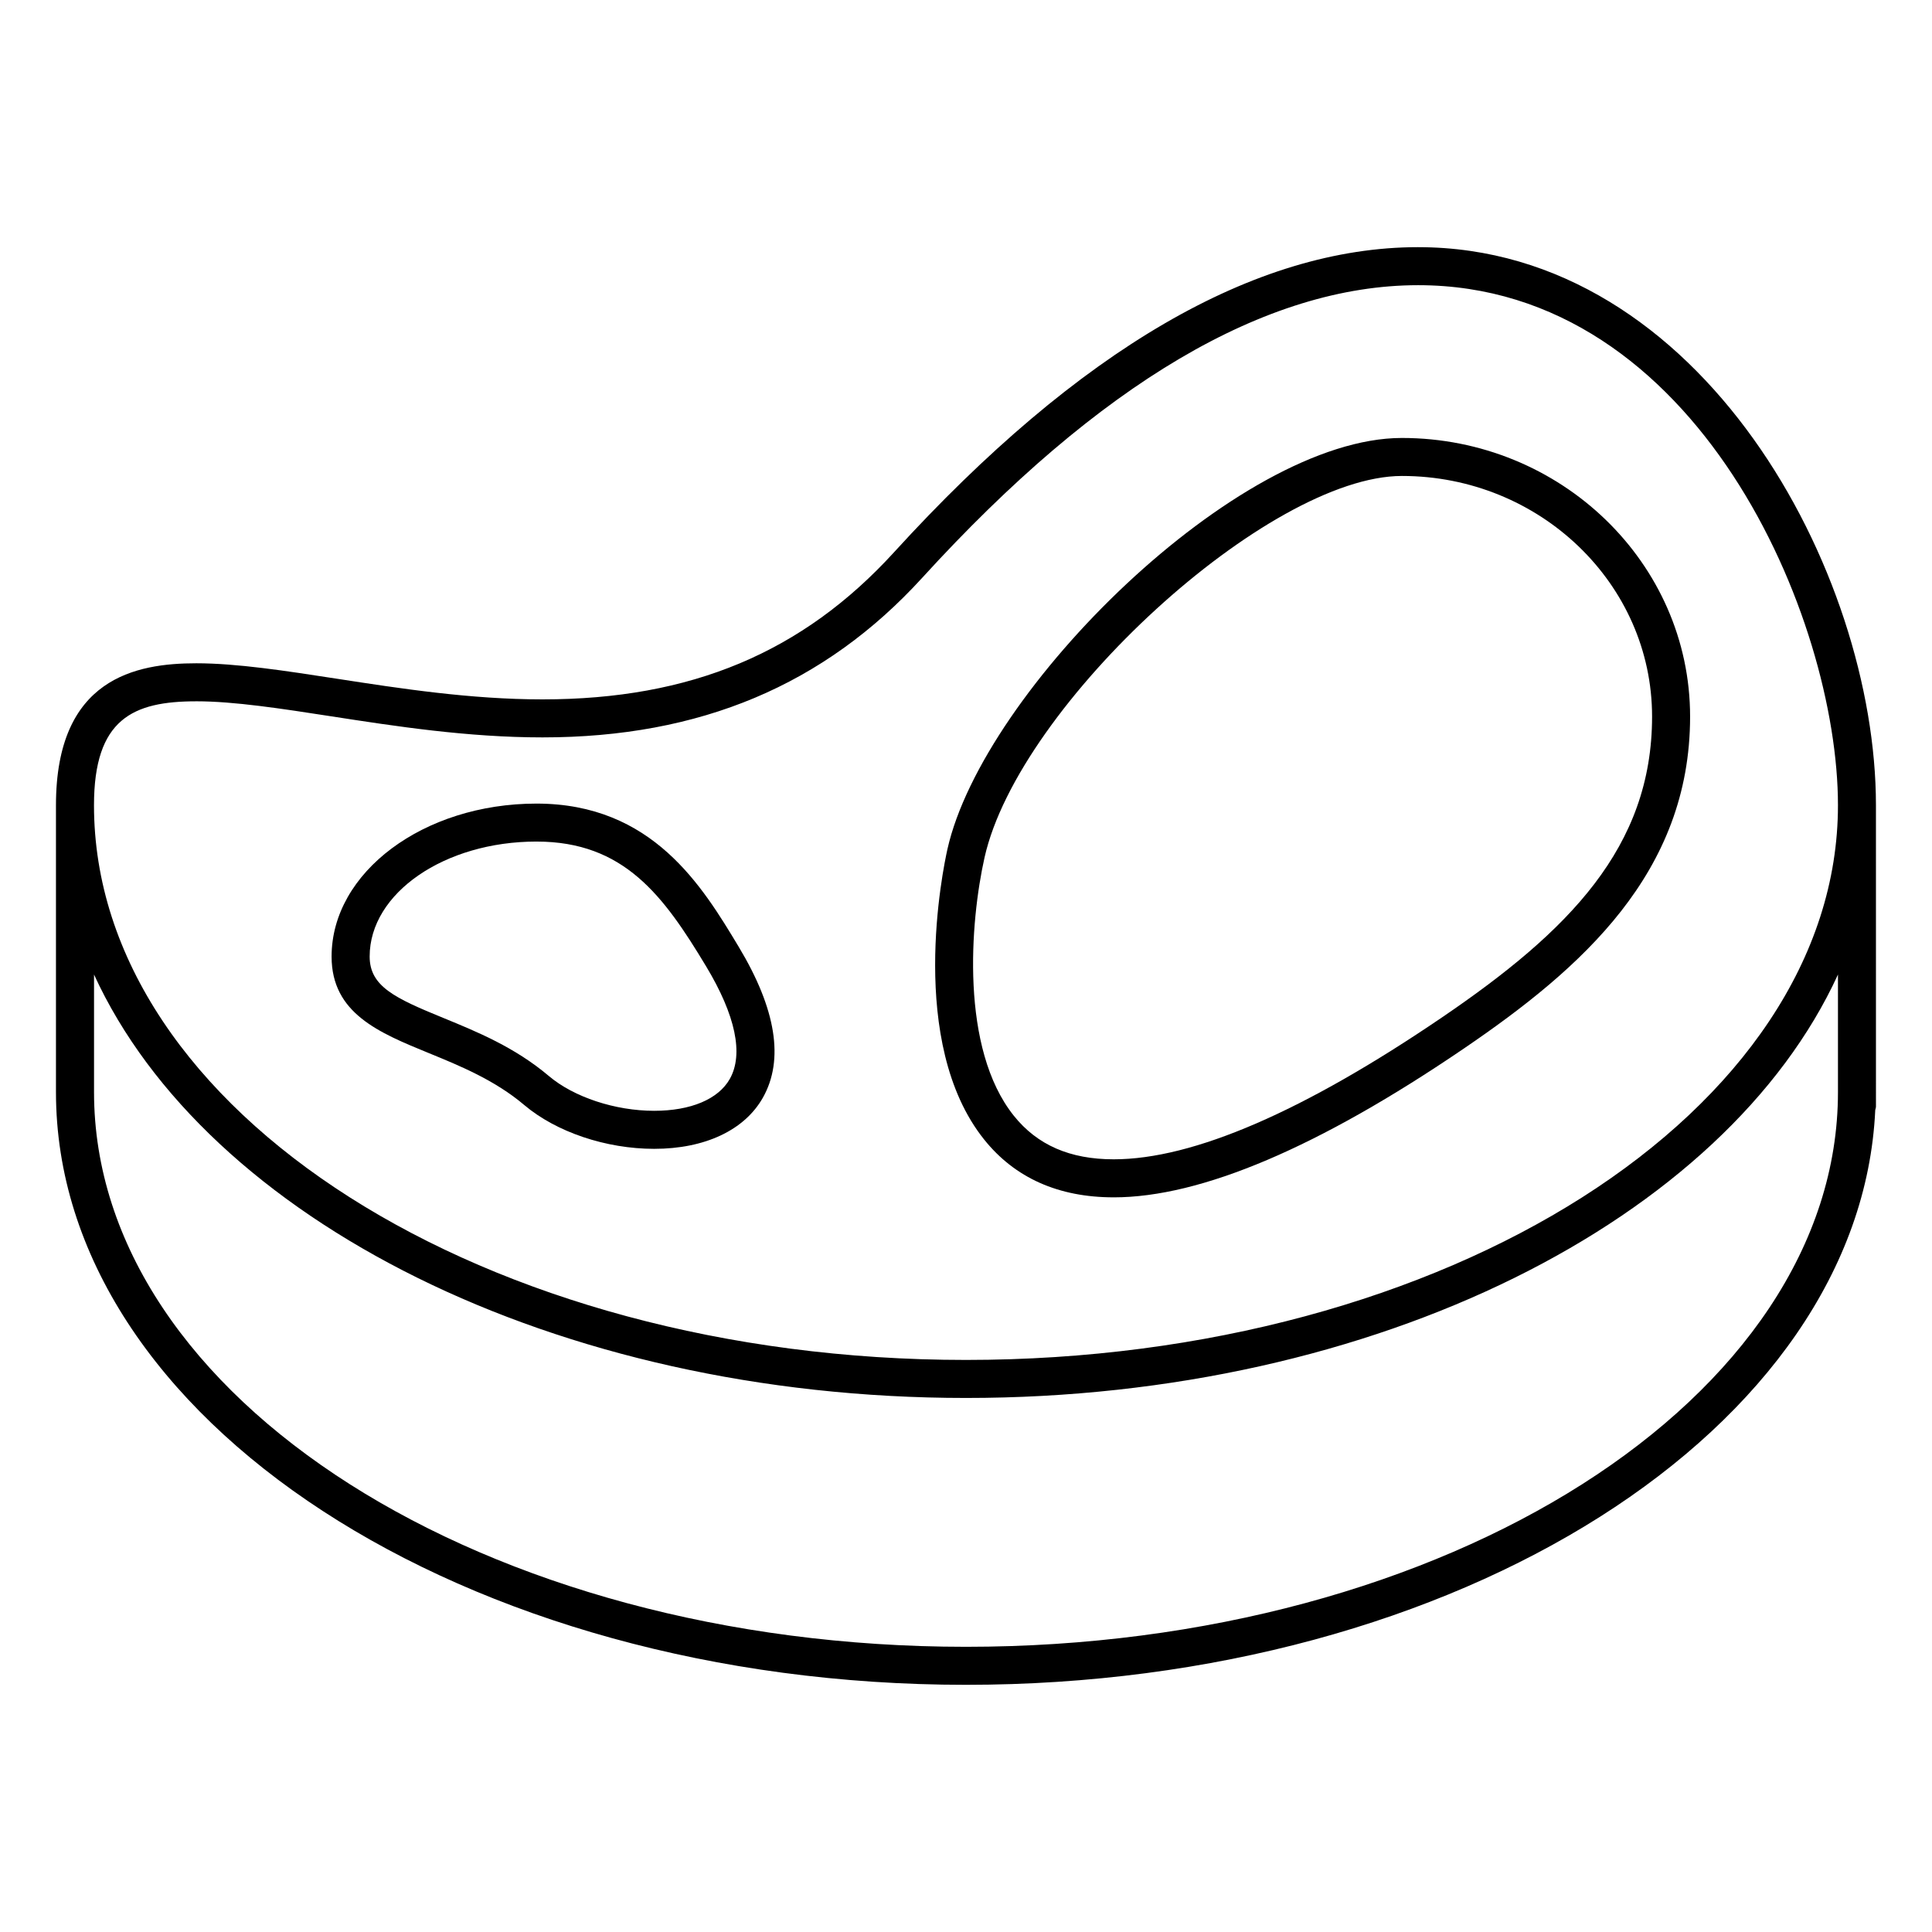
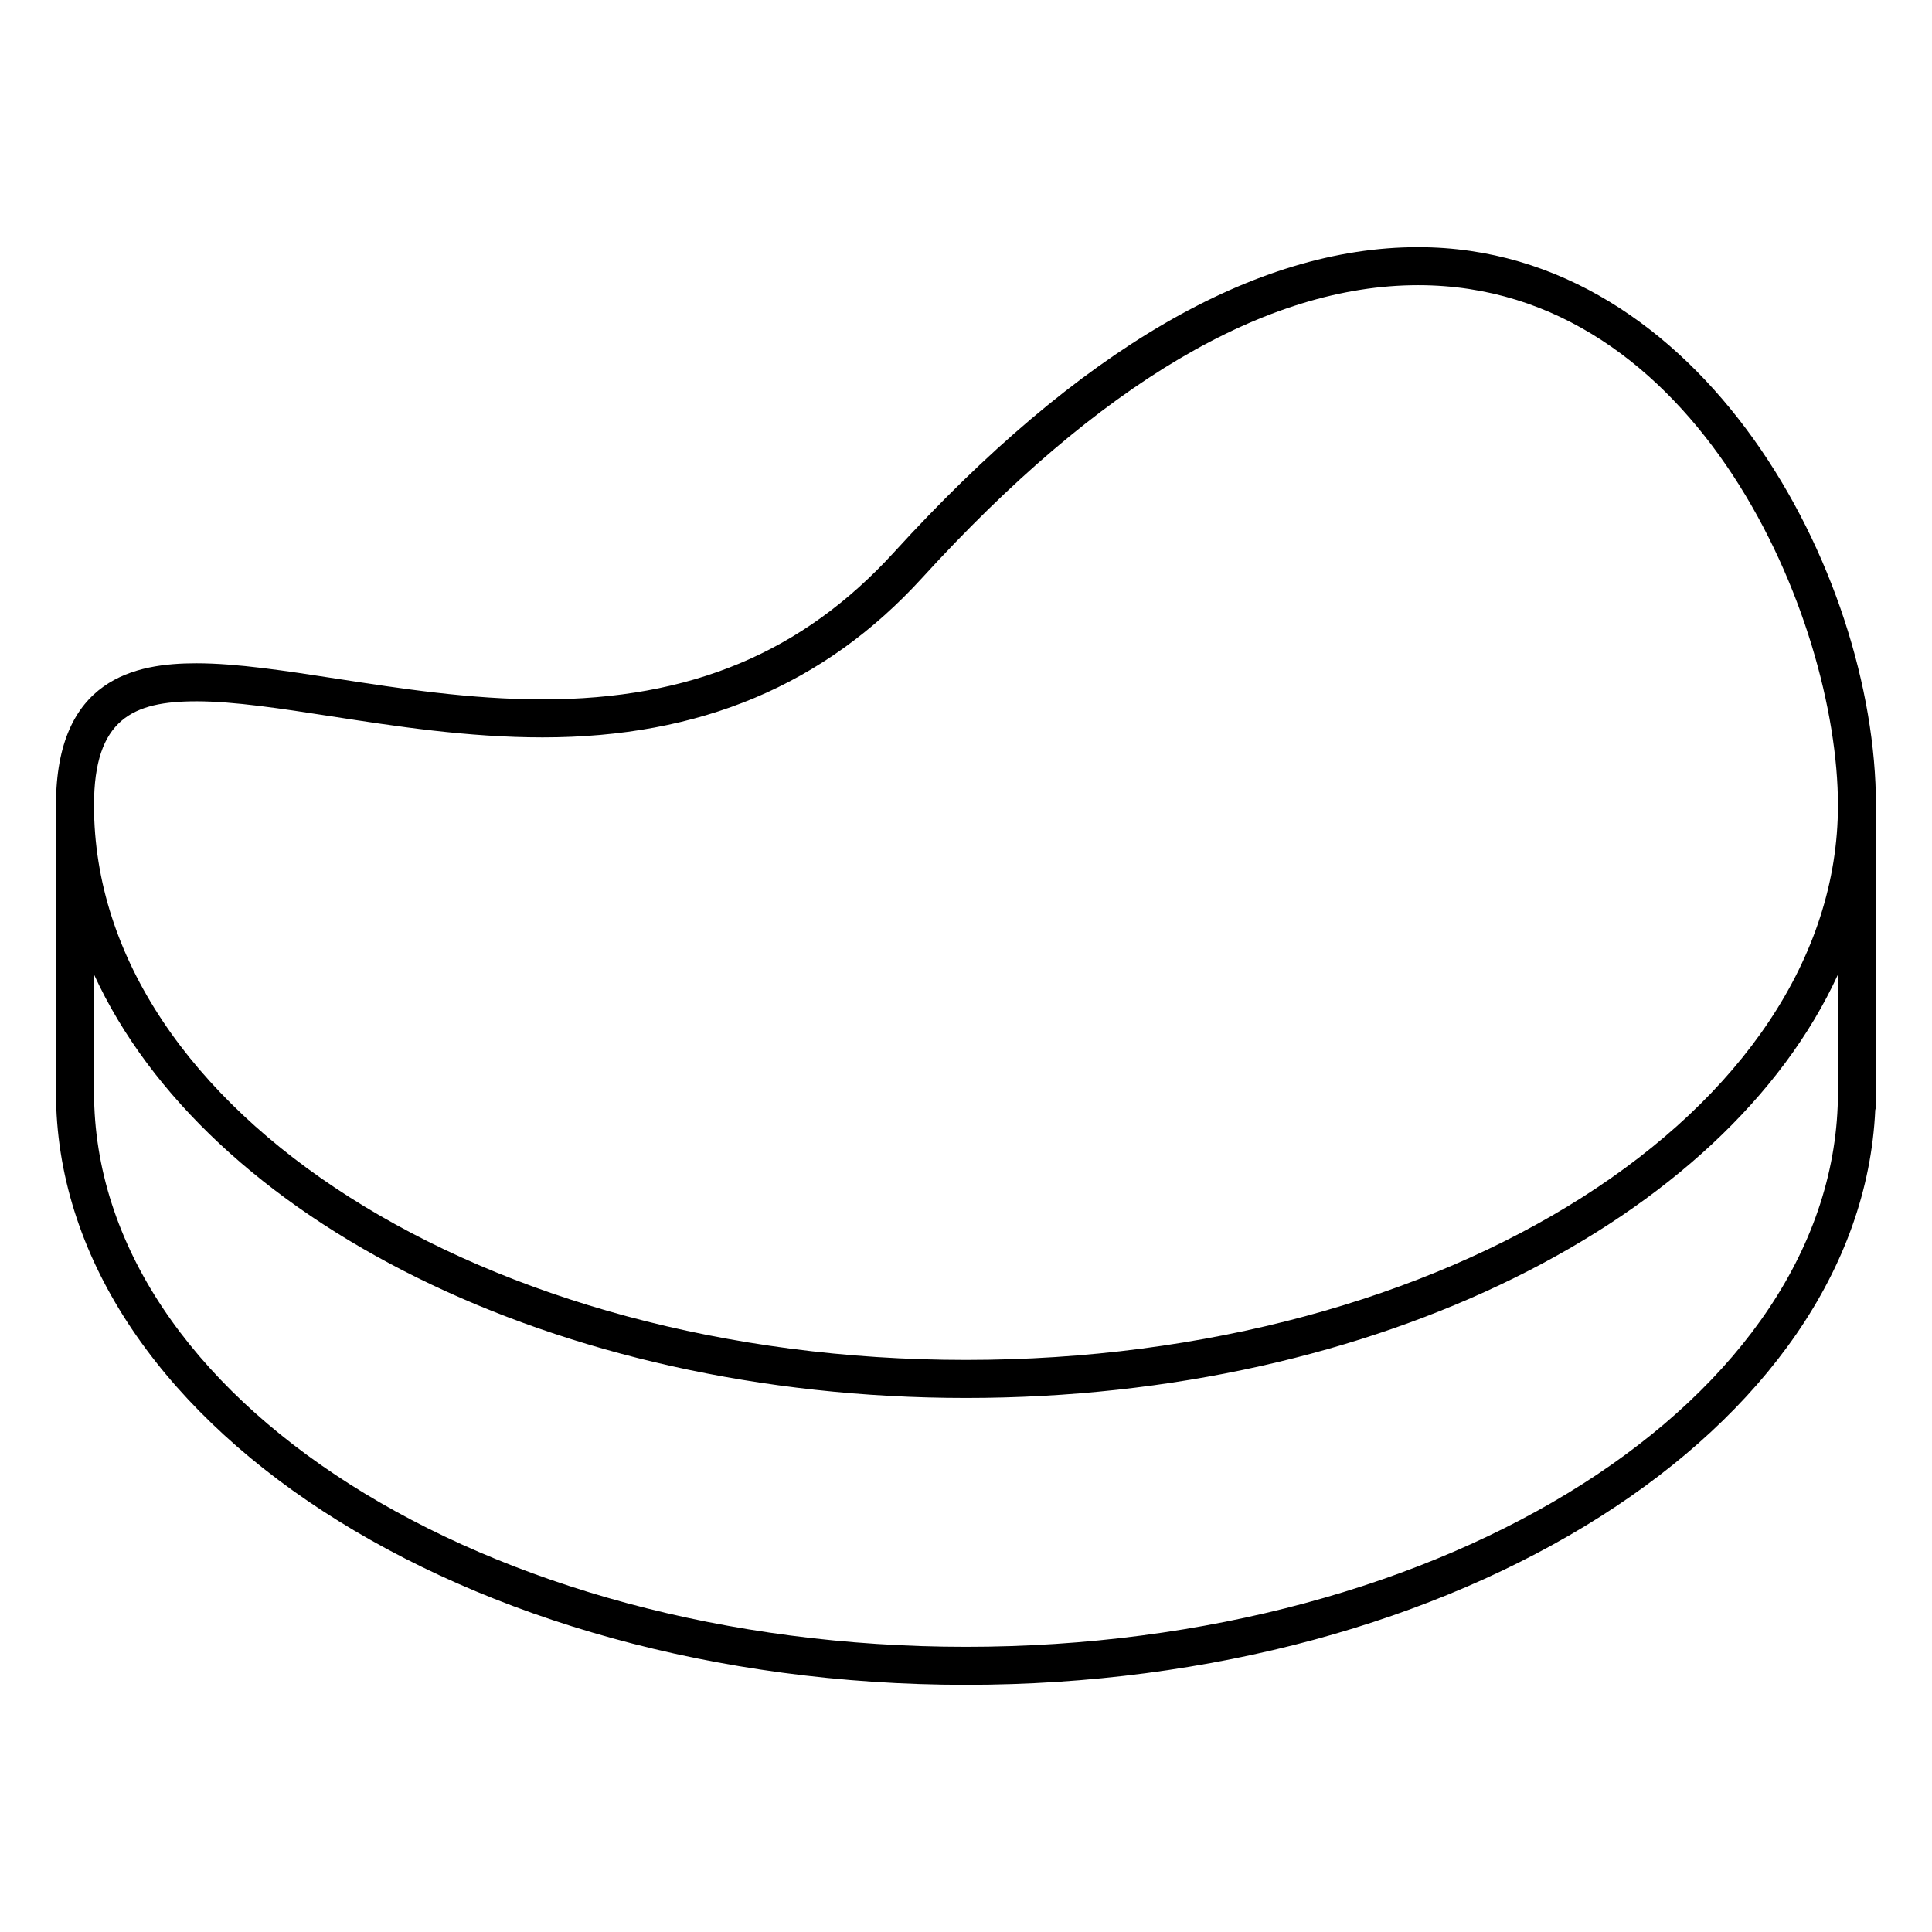
<svg xmlns="http://www.w3.org/2000/svg" fill="#000000" width="800px" height="800px" version="1.1" viewBox="144 144 512 512">
  <g>
    <path d="m519.82 209.5c-43.246 0-89.957 27.188-138.84 80.797-24.289 26.637-53.906 39.047-93.219 39.047-19.051 0-37.848-2.906-54.426-5.465-13.645-2.106-26.531-4.102-37.309-4.102-15.965 0-37.195 3.898-37.195 37.621v76.016c0 86.609 108.18 157.08 241.16 157.08 130.54 0 237.1-67.91 240.97-152.33 0.059-0.309 0.188-0.59 0.188-0.918l-0.004-79.852c0-61.75-46.16-147.89-121.33-147.89zm-323.79 120.35c10.004 0 22.52 1.934 35.77 3.984 16.941 2.621 36.145 5.582 55.969 5.582 41.762 0 74.691-13.852 100.66-42.328 46.895-51.43 91.098-77.512 131.39-77.512 74.074 0 111.26 88.359 111.26 137.82 0 81.055-103.66 147-231.08 147-127.42 0.004-231.09-65.938-231.09-147 0-22.93 10.371-27.543 27.117-27.543zm435.05 103.57c0 81.059-103.66 147-231.08 147-127.42 0-231.08-65.945-231.08-147v-31.156c29.715 64.812 122.04 112.21 231.08 112.21 109.05 0 201.37-47.398 231.08-112.21z" />
-     <path d="m257.66 423.09c8.188 3.352 17.473 7.148 25.27 13.75 8.465 7.164 21.66 11.613 34.43 11.613 13.438 0 23.941-4.938 28.812-13.559 5.672-10.039 3.516-23.496-6.414-39.992-9.637-16.012-22.836-37.941-53.582-37.941-29.941 0-54.301 18.188-54.301 40.543 0.008 15.035 12.527 20.16 25.785 25.586zm28.523-56.066c23.199 0 33.668 14.328 44.945 33.066 7.809 12.969 9.977 23.285 6.277 29.84-3.031 5.367-10.34 8.445-20.043 8.445-10.34 0-21.301-3.621-27.922-9.23-9.02-7.629-19.086-11.742-27.965-15.383-12.82-5.246-19.512-8.352-19.512-16.27-0.004-16.805 19.828-30.469 44.219-30.469z" />
-     <path d="m439.14 461.31c23.145 0 54.367-13.27 92.801-39.441 31.141-21.199 59.953-46.531 59.953-87.965 0-40.711-34.266-73.84-76.383-73.84-43.562 0-110.99 66.93-120.43 108.97-1.164 5.18-10.766 51.348 9.723 76.945 8.137 10.168 19.691 15.328 34.332 15.328zm-34.227-90.066c9.125-40.633 75.27-101.11 110.6-101.11 36.562 0 66.305 28.602 66.305 63.762 0 34.703-22.203 56.934-55.547 79.641-36.738 25.008-66.051 37.691-87.133 37.691-11.586 0-20.25-3.777-26.465-11.547-14.25-17.805-11.582-51.402-7.758-68.441z" />
  </g>
</svg>